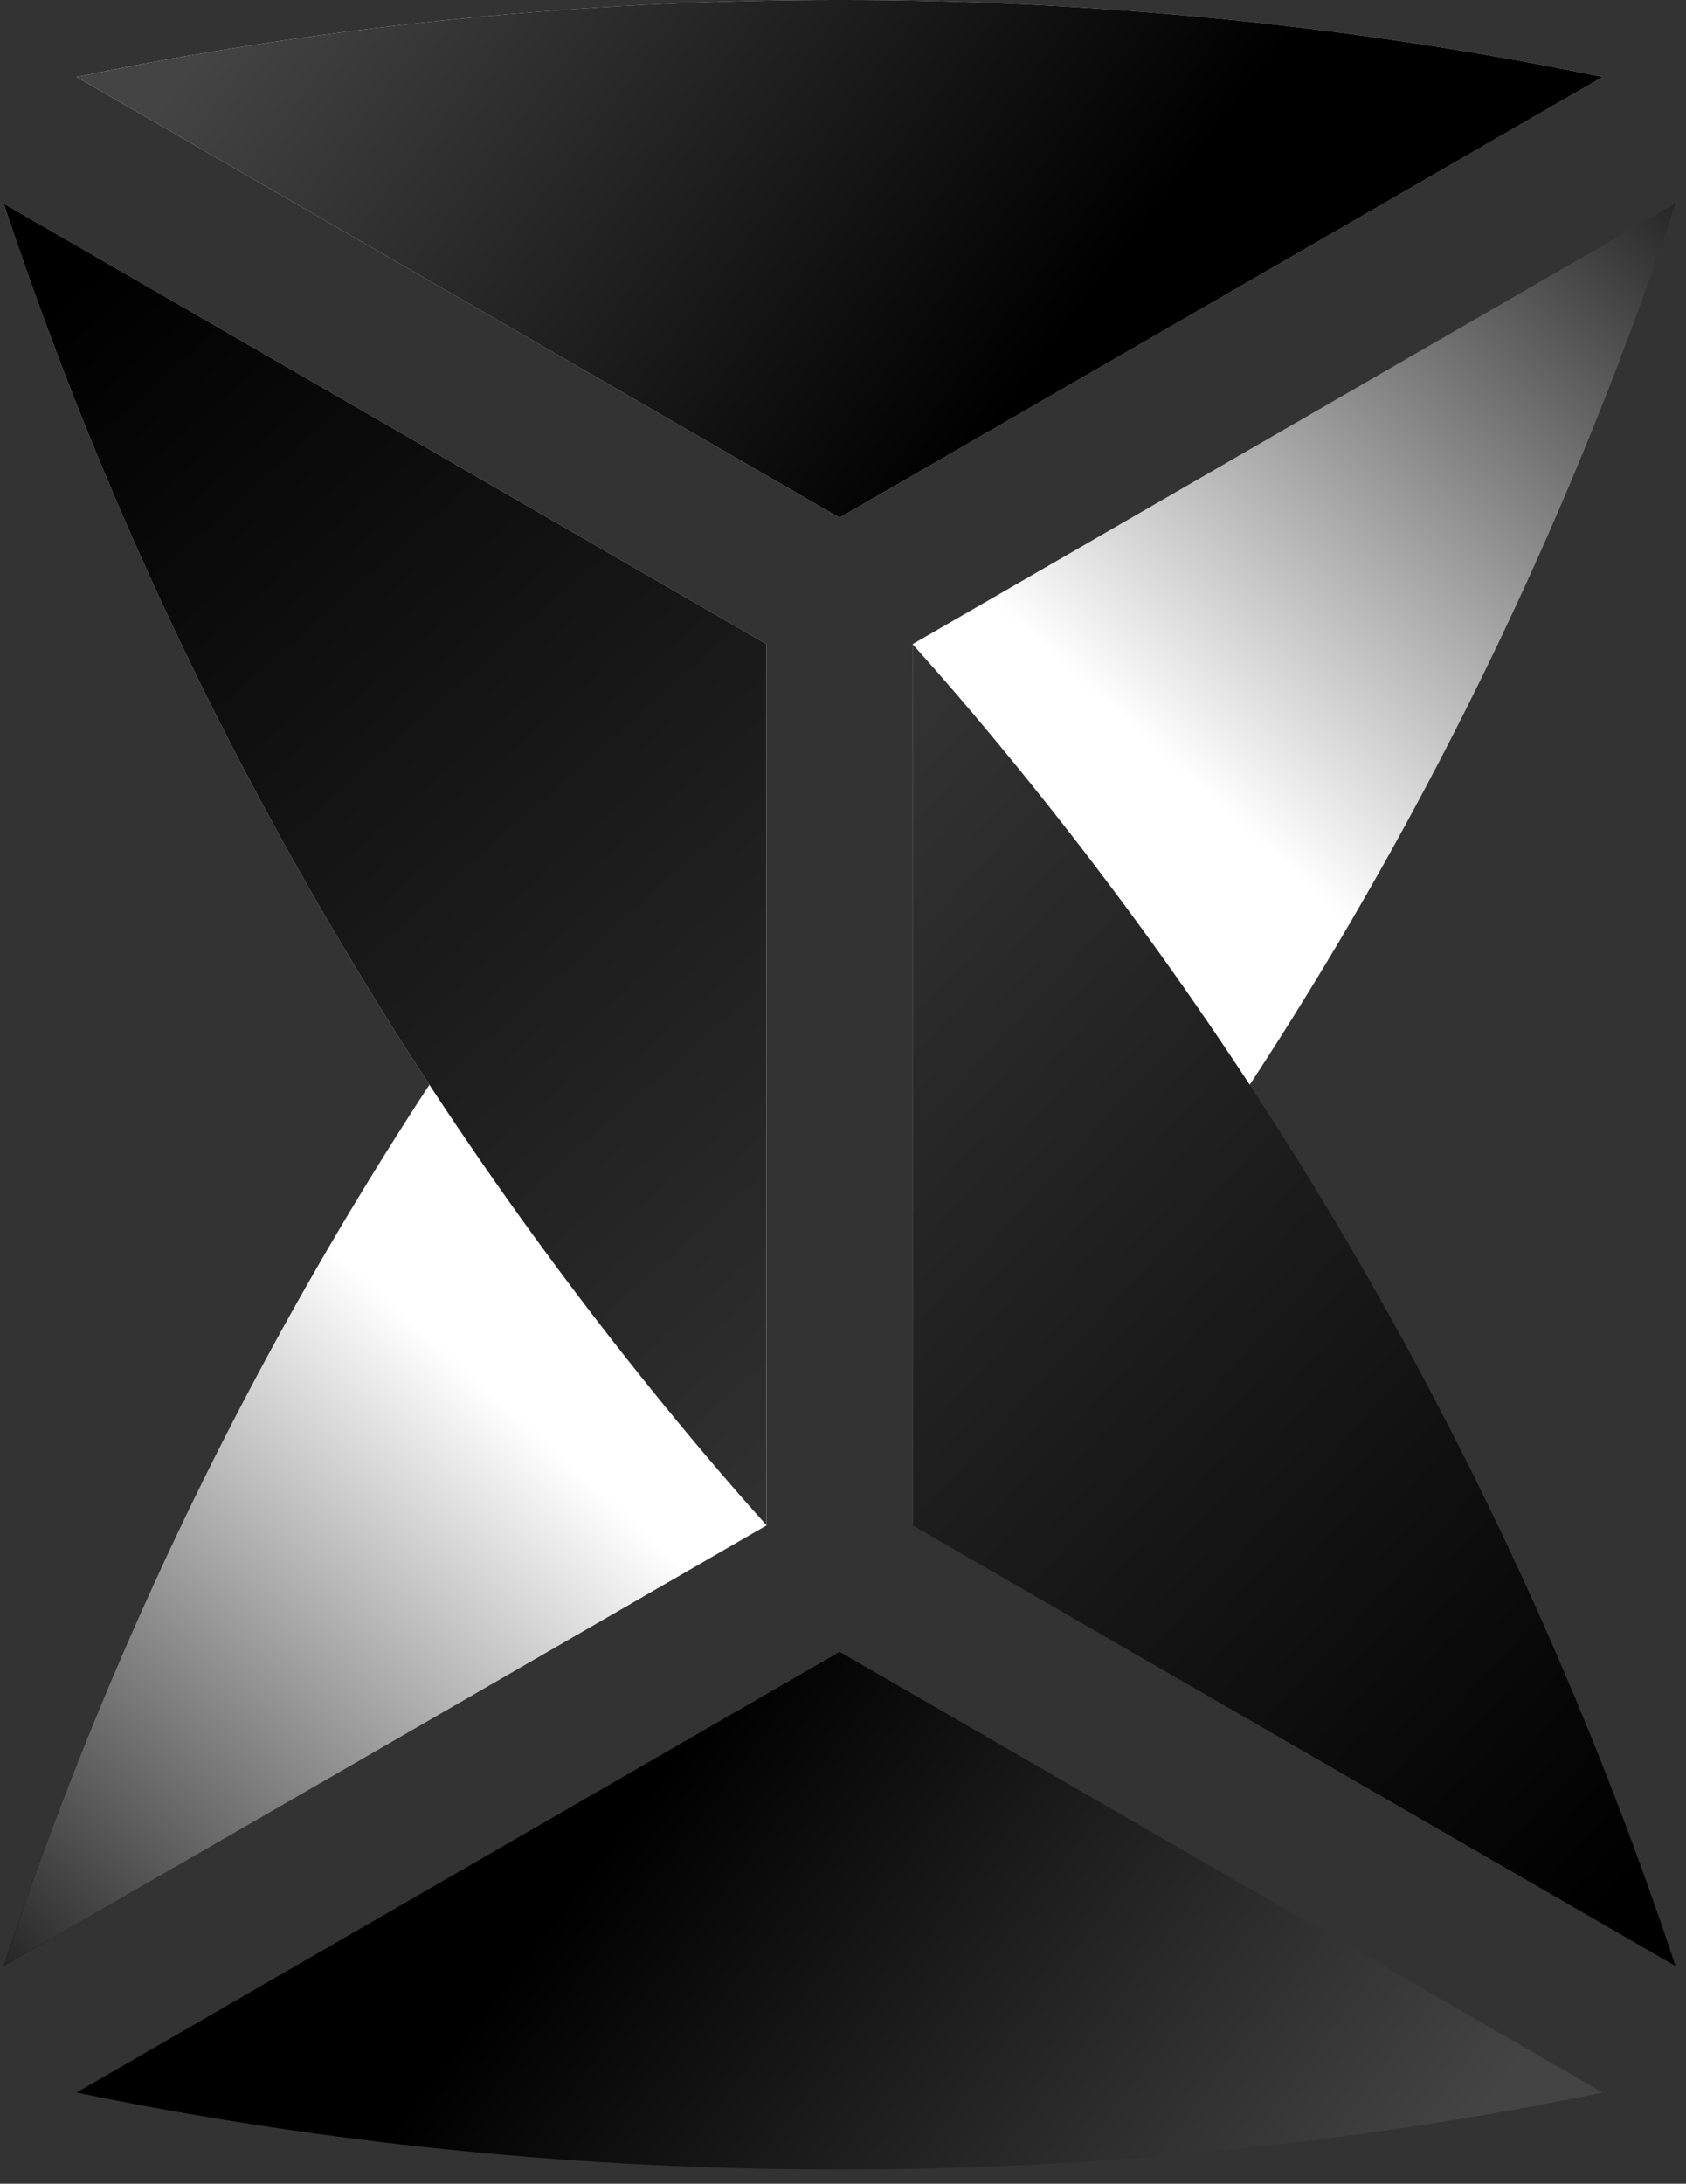
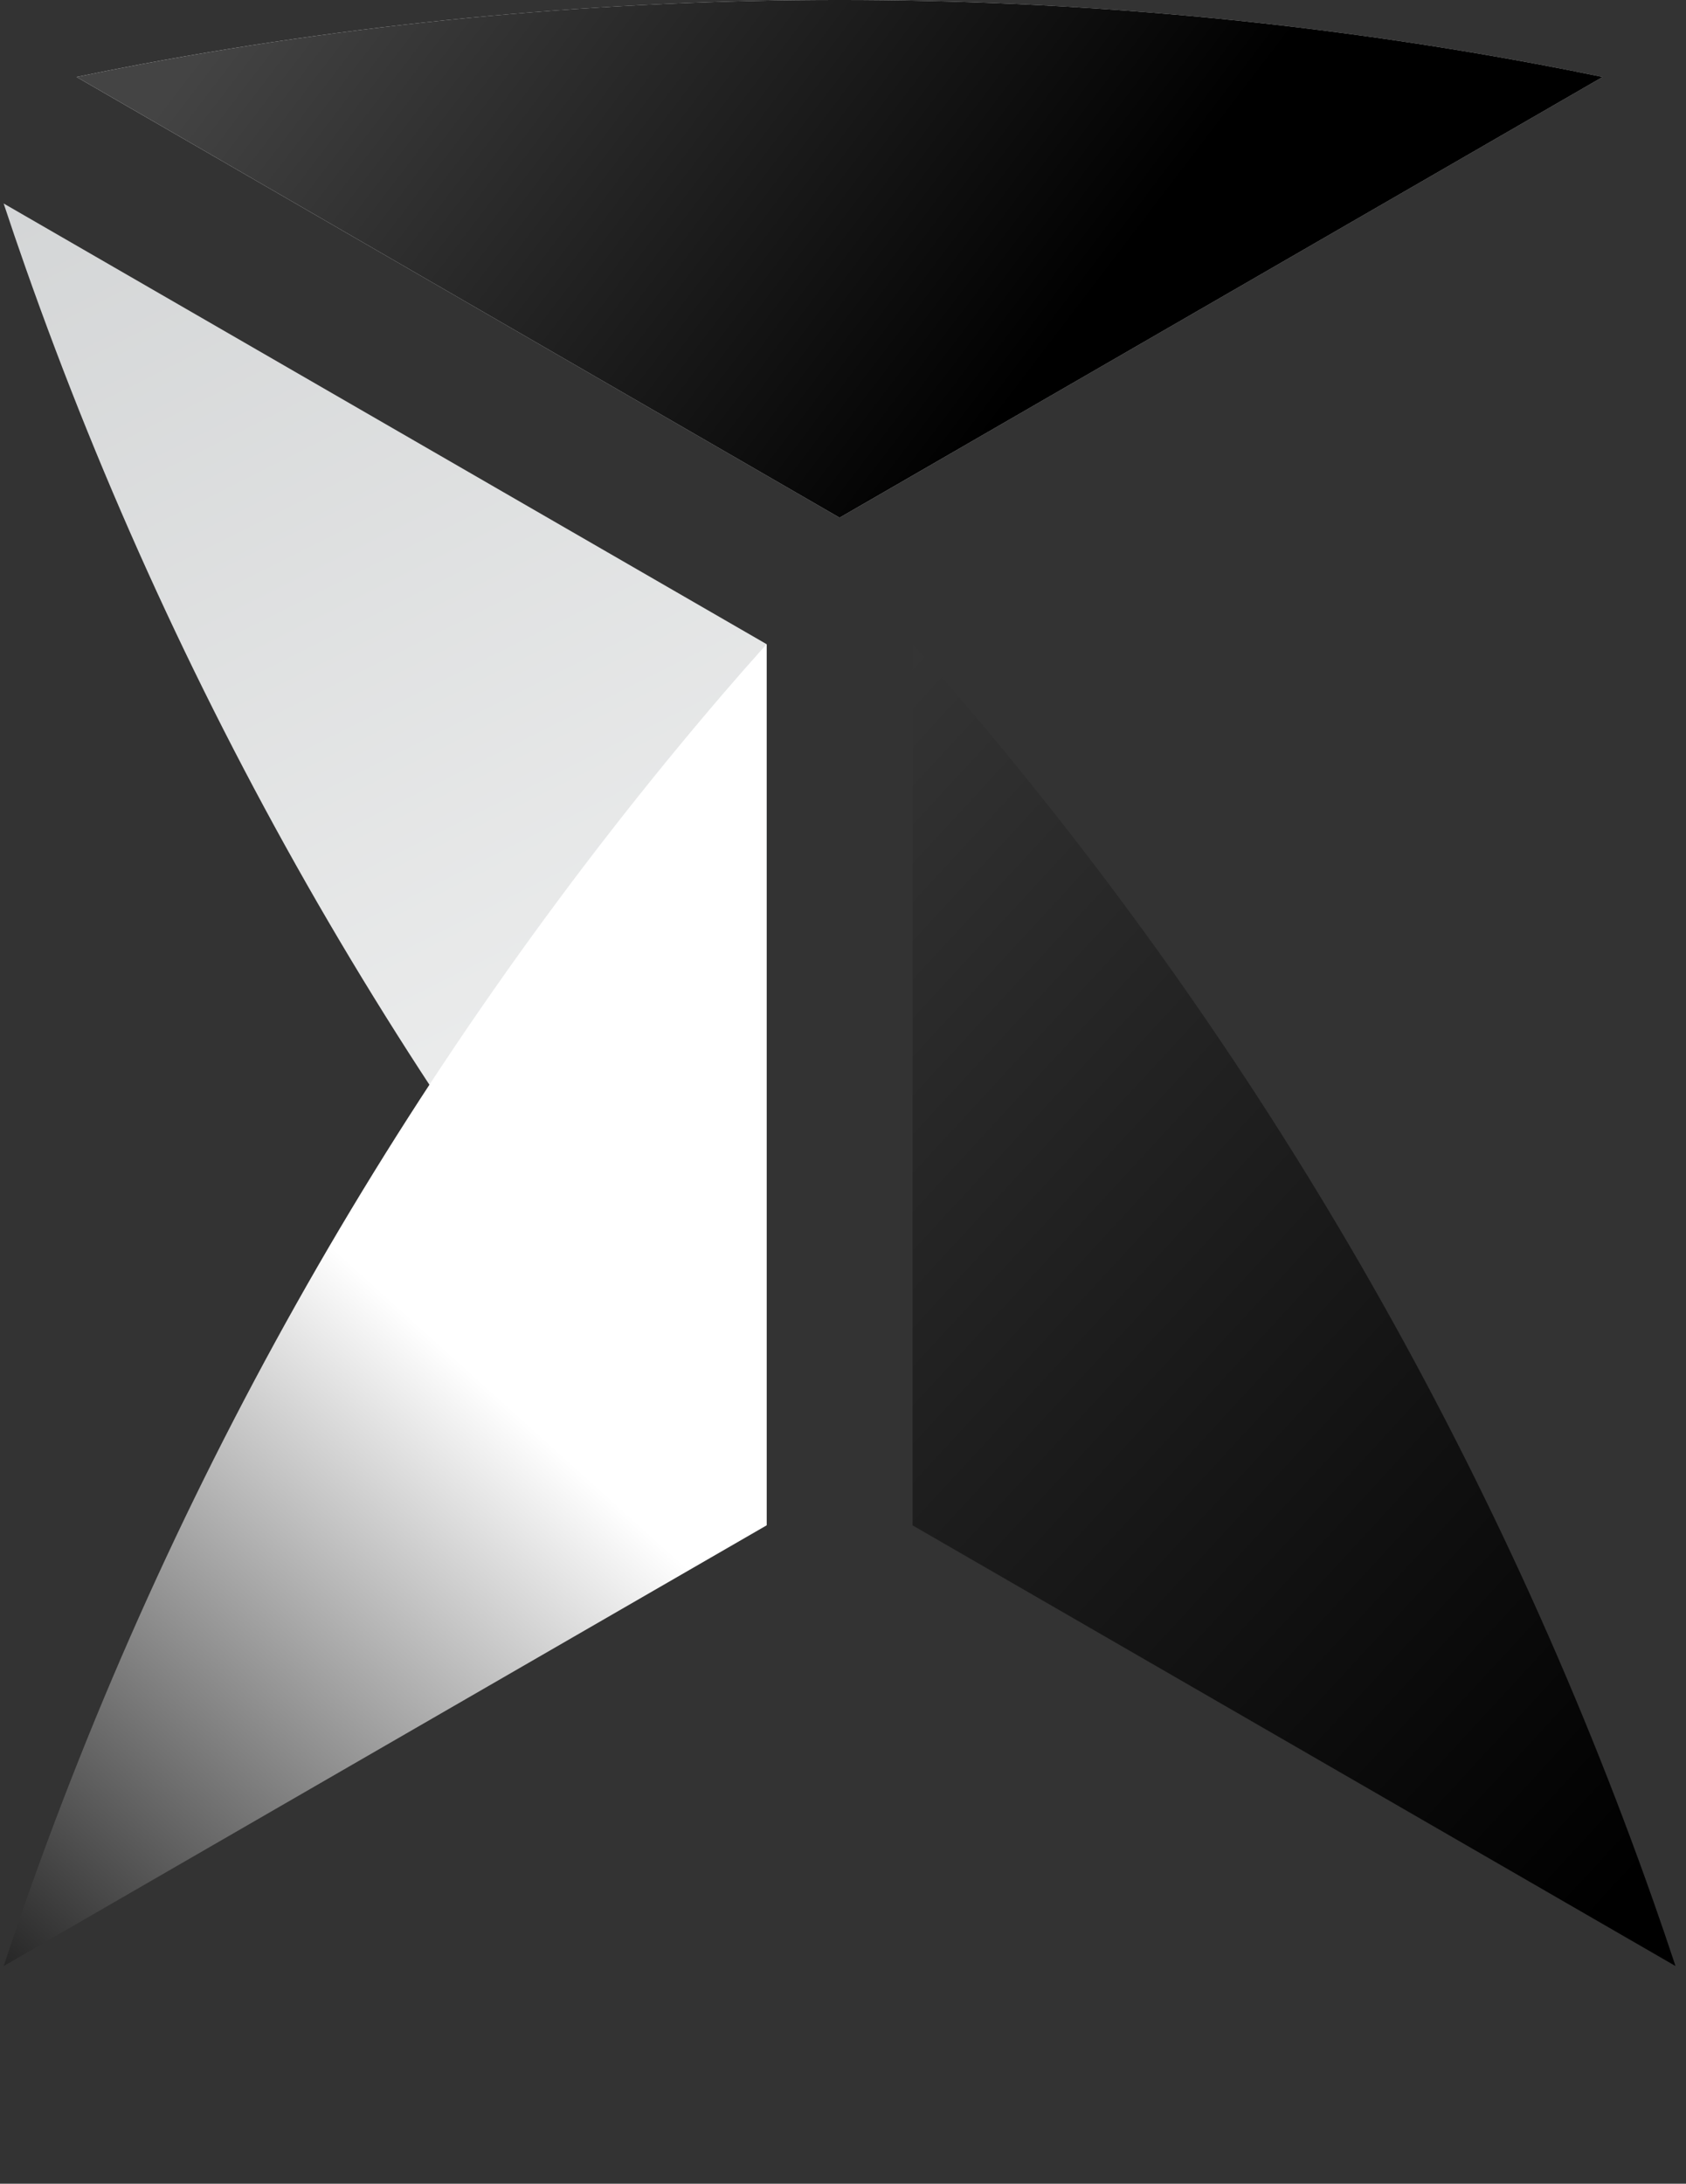
<svg xmlns="http://www.w3.org/2000/svg" width="112" height="145" viewBox="0 0 112 145" fill="none">
  <rect x="0" y="0" width="112" height="145" fill="#333333" stroke="none" />
-   <path d="M5.084 138.945C6.57 139.252 8.036 139.541 9.495 139.812C39.856 145.47 71.68 145.47 102.055 139.812C103.497 139.544 104.968 139.252 106.458 138.945L55.773 109.682L5.084 138.945Z" fill="url(#paint0_linear_3180_1916)" />
-   <path d="M50.923 42.77C49.878 43.936 48.904 45.049 47.969 46.137C37.881 57.912 28.845 70.673 21.108 84.072C13.367 97.48 6.835 111.686 1.691 126.299C1.199 127.693 0.717 129.106 0.242 130.543L50.923 101.283V42.77Z" fill="url(#paint1_linear_3180_1916)" />
  <path d="M106.46 5.111C104.975 4.804 103.508 4.515 102.049 4.243C71.689 -1.414 39.865 -1.414 9.49 4.243C8.048 4.512 6.576 4.804 5.086 5.111L55.772 34.374L106.46 5.111Z" fill="url(#paint2_linear_3180_1916)" />
-   <path d="M60.621 101.285C61.666 100.119 62.64 99.007 63.576 97.918C73.663 86.144 82.7 73.382 90.436 59.983C98.177 46.575 104.71 32.369 109.853 17.756C110.345 16.362 110.828 14.95 111.302 13.512L60.621 42.772V101.285Z" fill="url(#paint3_linear_3180_1916)" />
  <path d="M1.691 17.756C6.835 32.369 13.367 46.575 21.108 59.983C28.845 73.382 37.881 86.143 47.969 97.918C48.904 99.007 49.878 100.119 50.923 101.285V42.772L0.242 13.512C0.717 14.95 1.2 16.362 1.691 17.756Z" fill="url(#paint4_linear_3180_1916)" />
  <path d="M109.853 126.3C104.71 111.687 98.177 97.481 90.436 84.073C82.699 70.674 73.663 57.913 63.576 46.138C62.64 45.05 61.666 43.937 60.621 42.772V101.284L111.302 130.544C110.827 129.107 110.345 127.694 109.853 126.3Z" fill="url(#paint5_linear_3180_1916)" />
  <path d="M106.461 5.111C104.975 4.803 103.509 4.515 102.049 4.243C71.689 -1.415 39.865 -1.415 9.49 4.243C8.048 4.512 6.577 4.803 5.086 5.111L55.772 34.373L106.461 5.111Z" fill="url(#paint6_linear_3180_1916)" />
  <path d="M50.924 42.772C49.879 43.938 48.905 45.05 47.969 46.139C37.882 57.913 28.845 70.675 21.109 84.074C13.367 97.482 6.835 111.688 1.692 126.301C1.2 127.695 0.717 129.107 0.243 130.545L50.924 101.285V42.772Z" fill="url(#paint7_linear_3180_1916)" />
-   <path d="M1.692 17.757C6.835 32.37 13.367 46.576 21.109 59.985C28.846 73.383 37.882 86.144 47.969 97.919C48.905 99.008 49.879 100.12 50.924 101.286V42.773L0.243 13.513C0.718 14.95 1.2 16.363 1.692 17.757Z" fill="url(#paint8_linear_3180_1916)" />
  <defs>
    <linearGradient id="paint0_linear_3180_1916" x1="44.099" y1="117.625" x2="89.406" y2="152.187" gradientUnits="userSpaceOnUse">
      <stop />
      <stop offset="1" stop-color="#444444" />
    </linearGradient>
    <linearGradient id="paint1_linear_3180_1916" x1="3.727" y1="121.36" x2="37.048" y2="88.039" gradientUnits="userSpaceOnUse">
      <stop />
      <stop offset="1" stop-color="#444444" />
    </linearGradient>
    <linearGradient id="paint2_linear_3180_1916" x1="69.166" y1="31.777" x2="-186.689" y2="-477.638" gradientUnits="userSpaceOnUse">
      <stop stop-color="#D1D3D4" />
      <stop offset="0.068" stop-color="#EDEEEE" />
      <stop offset="0.107" stop-color="white" />
      <stop offset="0.13" stop-color="#F5F5F6" />
      <stop offset="0.17" stop-color="#DBDCDD" />
      <stop offset="0.22" stop-color="#B1B2B4" />
      <stop offset="0.247" stop-color="#97999C" />
      <stop offset="0.272" stop-color="#9A9C9E" />
      <stop offset="0.287" stop-color="#A2A4A7" />
      <stop offset="0.299" stop-color="#B0B2B4" />
      <stop offset="0.309" stop-color="#C4C6C8" />
      <stop offset="0.315" stop-color="#D1D3D4" />
      <stop offset="0.364" stop-color="#C7C9CA" />
      <stop offset="0.446" stop-color="#ADAFB0" />
      <stop offset="0.552" stop-color="#838586" />
      <stop offset="0.646" stop-color="#58595B" />
      <stop offset="0.678" stop-color="#616265" />
      <stop offset="0.731" stop-color="#7A7C7F" />
      <stop offset="0.742" stop-color="#808285" />
      <stop offset="0.743" stop-color="#797A7D" />
      <stop offset="0.75" stop-color="#5A595C" />
      <stop offset="0.757" stop-color="#424041" />
      <stop offset="0.765" stop-color="#312D2F" />
      <stop offset="0.772" stop-color="#262324" />
      <stop offset="0.781" stop-color="#231F20" />
      <stop offset="0.79" stop-color="#4B4848" />
      <stop offset="0.802" stop-color="#7A7878" />
      <stop offset="0.815" stop-color="#A3A1A2" />
      <stop offset="0.827" stop-color="#C4C3C3" />
      <stop offset="0.84" stop-color="#DEDEDE" />
      <stop offset="0.854" stop-color="#F0F0F0" />
      <stop offset="0.867" stop-color="#FBFBFB" />
      <stop offset="0.882" stop-color="white" />
      <stop offset="0.897" stop-color="#EAEBEC" />
      <stop offset="0.921" stop-color="#D0D2D3" />
      <stop offset="0.946" stop-color="#BEBFC2" />
      <stop offset="0.972" stop-color="#B3B5B7" />
      <stop offset="1" stop-color="#AFB1B4" />
    </linearGradient>
    <linearGradient id="paint3_linear_3180_1916" x1="118.449" y1="8.133" x2="74.61" y2="56.675" gradientUnits="userSpaceOnUse">
      <stop />
      <stop offset="0.9" stop-color="white" />
    </linearGradient>
    <linearGradient id="paint4_linear_3180_1916" x1="10.006" y1="0.061" x2="539.428" y2="1054.16" gradientUnits="userSpaceOnUse">
      <stop stop-color="#D1D3D4" />
      <stop offset="0.068" stop-color="#EDEEEE" />
      <stop offset="0.107" stop-color="white" />
      <stop offset="0.13" stop-color="#F5F5F6" />
      <stop offset="0.17" stop-color="#DBDCDD" />
      <stop offset="0.22" stop-color="#B1B2B4" />
      <stop offset="0.247" stop-color="#97999C" />
      <stop offset="0.272" stop-color="#9A9C9E" />
      <stop offset="0.287" stop-color="#A2A4A7" />
      <stop offset="0.299" stop-color="#B0B2B4" />
      <stop offset="0.309" stop-color="#C4C6C8" />
      <stop offset="0.315" stop-color="#D1D3D4" />
      <stop offset="0.364" stop-color="#C7C9CA" />
      <stop offset="0.446" stop-color="#ADAFB0" />
      <stop offset="0.552" stop-color="#838586" />
      <stop offset="0.646" stop-color="#58595B" />
      <stop offset="0.678" stop-color="#616265" />
      <stop offset="0.731" stop-color="#7A7C7F" />
      <stop offset="0.742" stop-color="#808285" />
      <stop offset="0.743" stop-color="#797A7D" />
      <stop offset="0.75" stop-color="#5A595C" />
      <stop offset="0.757" stop-color="#424041" />
      <stop offset="0.765" stop-color="#312D2F" />
      <stop offset="0.772" stop-color="#262324" />
      <stop offset="0.781" stop-color="#231F20" />
      <stop offset="0.79" stop-color="#4B4848" />
      <stop offset="0.802" stop-color="#7A7878" />
      <stop offset="0.815" stop-color="#A3A1A2" />
      <stop offset="0.827" stop-color="#C4C3C3" />
      <stop offset="0.84" stop-color="#DEDEDE" />
      <stop offset="0.854" stop-color="#F0F0F0" />
      <stop offset="0.867" stop-color="#FBFBFB" />
      <stop offset="0.882" stop-color="white" />
      <stop offset="0.897" stop-color="#EAEBEC" />
      <stop offset="0.921" stop-color="#D0D2D3" />
      <stop offset="0.946" stop-color="#BEBFC2" />
      <stop offset="0.972" stop-color="#B3B5B7" />
      <stop offset="1" stop-color="#AFB1B4" />
    </linearGradient>
    <linearGradient id="paint5_linear_3180_1916" x1="116.416" y1="116.465" x2="29.285" y2="36.015" gradientUnits="userSpaceOnUse">
      <stop />
      <stop offset="1" stop-color="#444444" />
    </linearGradient>
    <linearGradient id="paint6_linear_3180_1916" x1="67.446" y1="26.43" x2="22.138" y2="-8.132" gradientUnits="userSpaceOnUse">
      <stop />
      <stop offset="1" stop-color="#444444" />
    </linearGradient>
    <linearGradient id="paint7_linear_3180_1916" x1="-6.904" y1="135.924" x2="36.935" y2="87.382" gradientUnits="userSpaceOnUse">
      <stop />
      <stop offset="0.9" stop-color="white" />
    </linearGradient>
    <linearGradient id="paint8_linear_3180_1916" x1="-4.871" y1="27.593" x2="80.403" y2="123.435" gradientUnits="userSpaceOnUse">
      <stop />
      <stop offset="1" stop-color="#444444" />
    </linearGradient>
  </defs>
</svg>